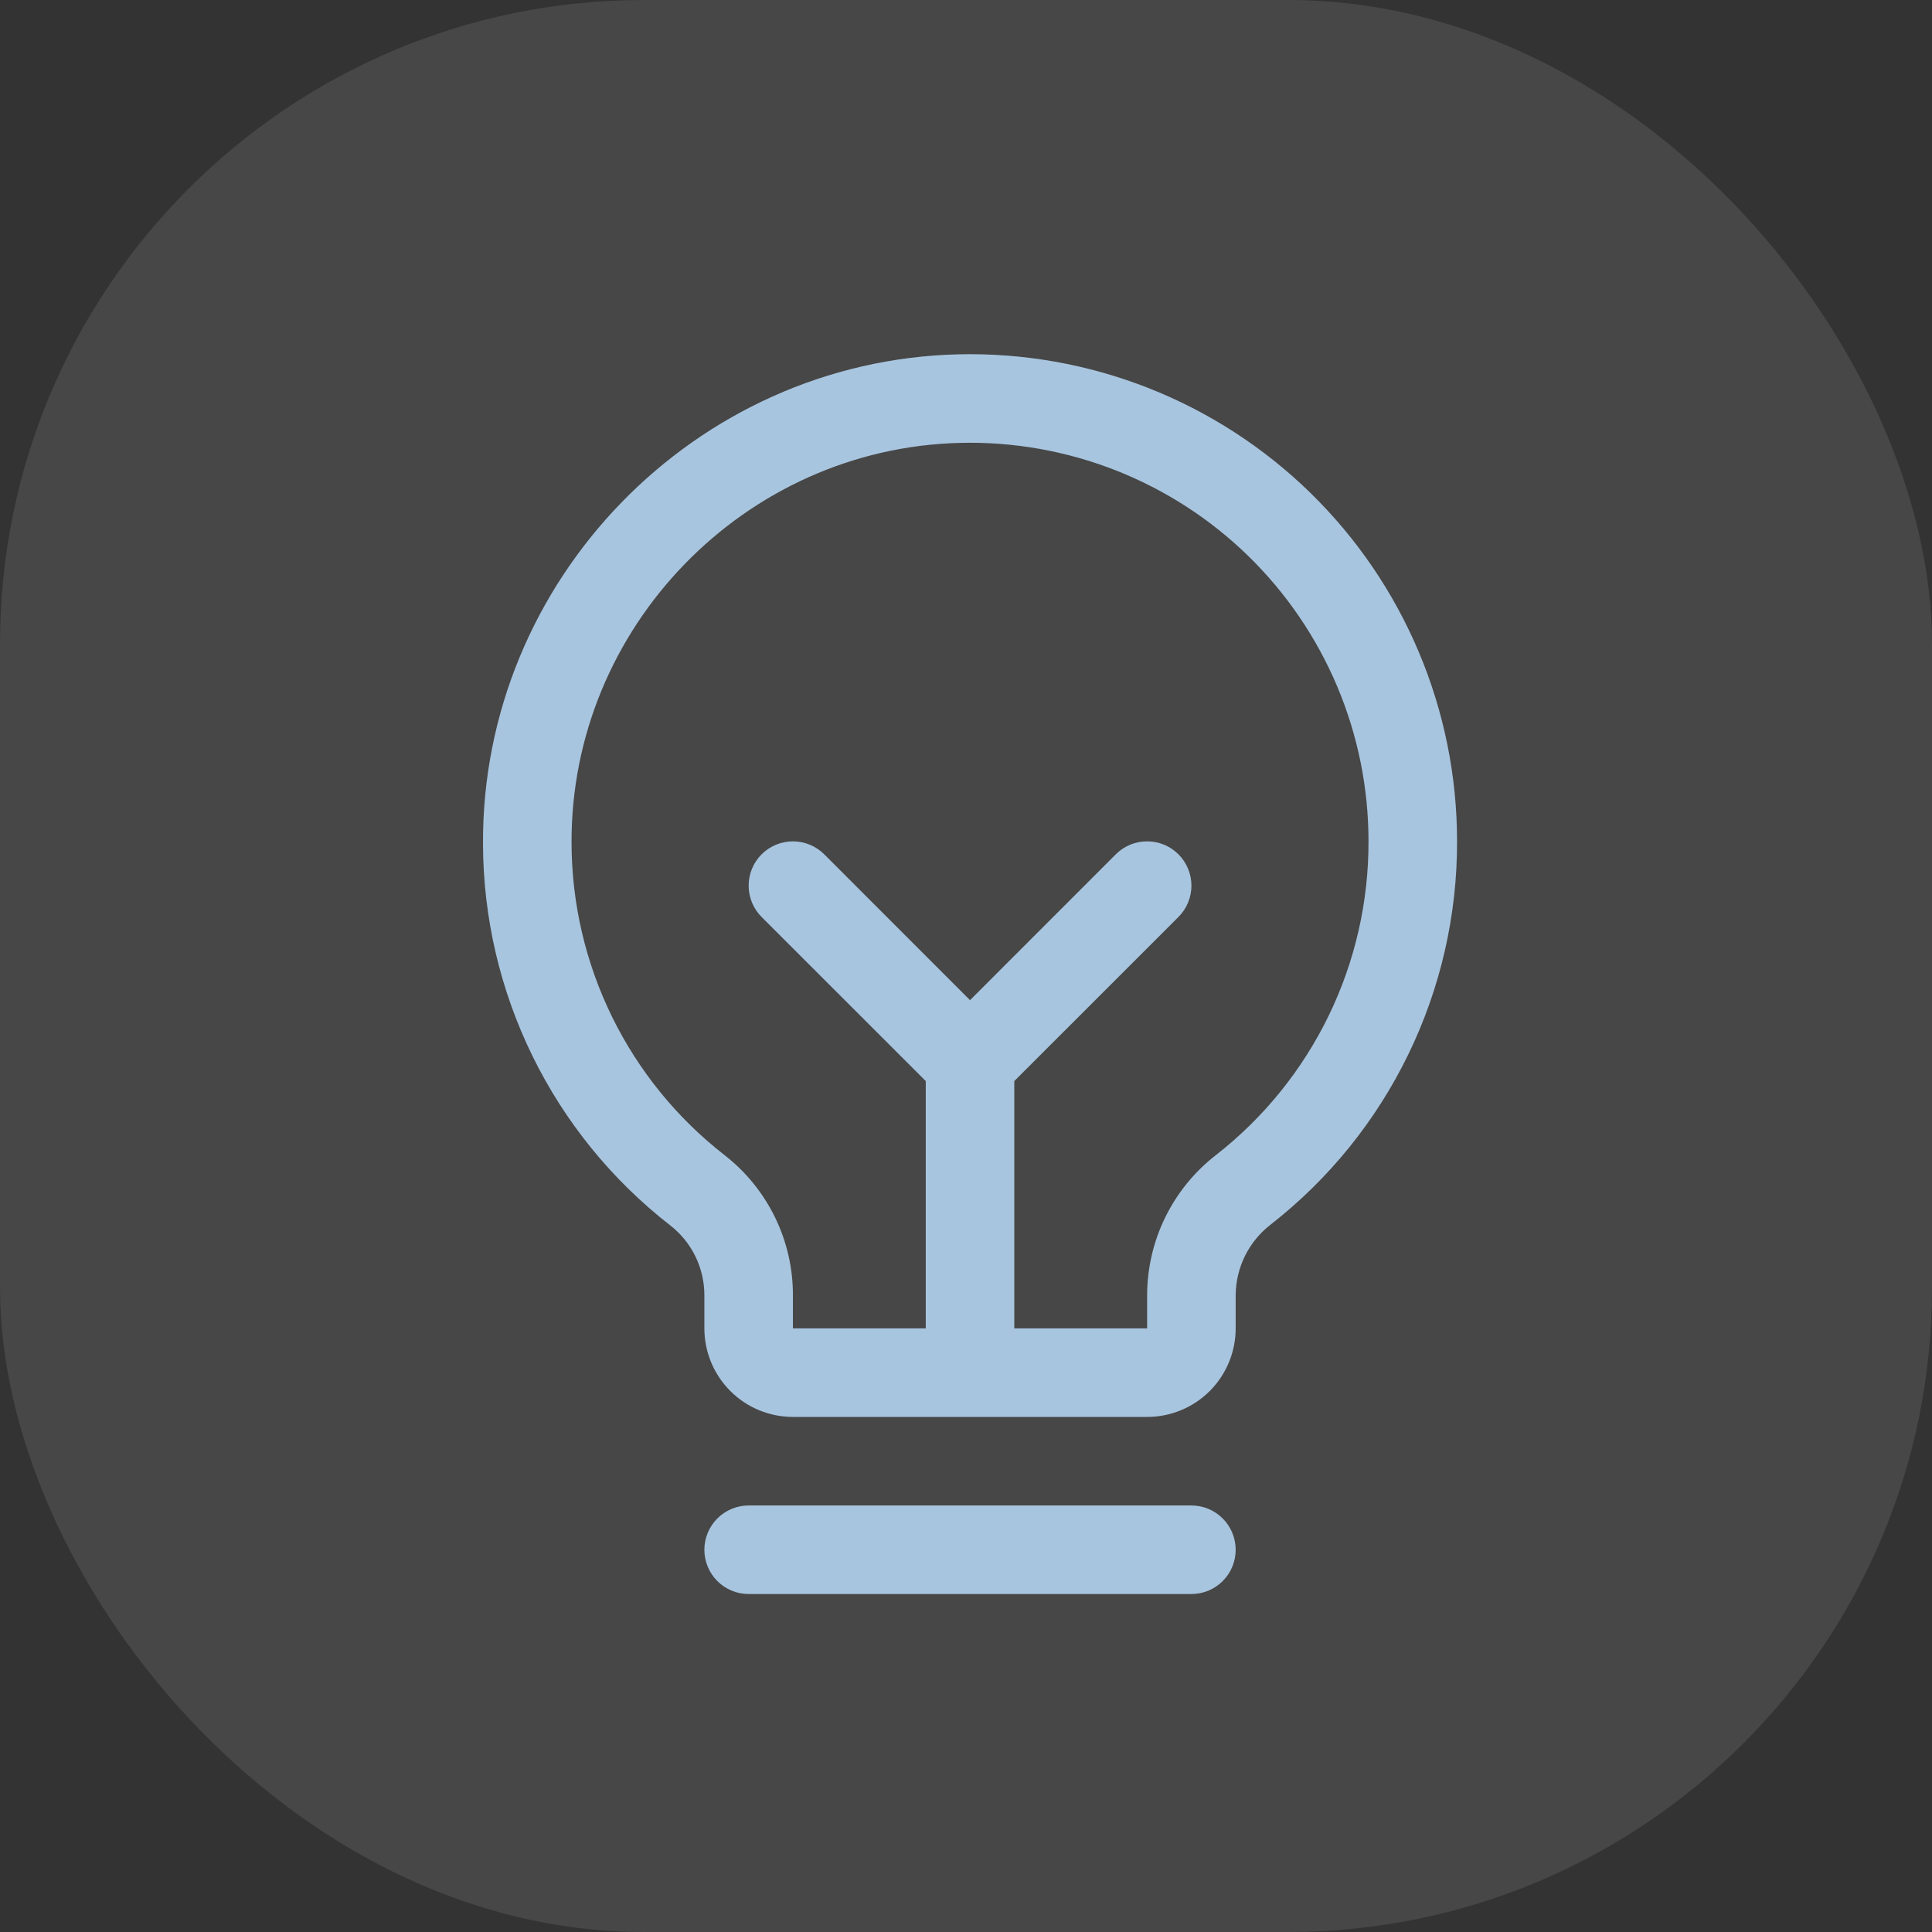
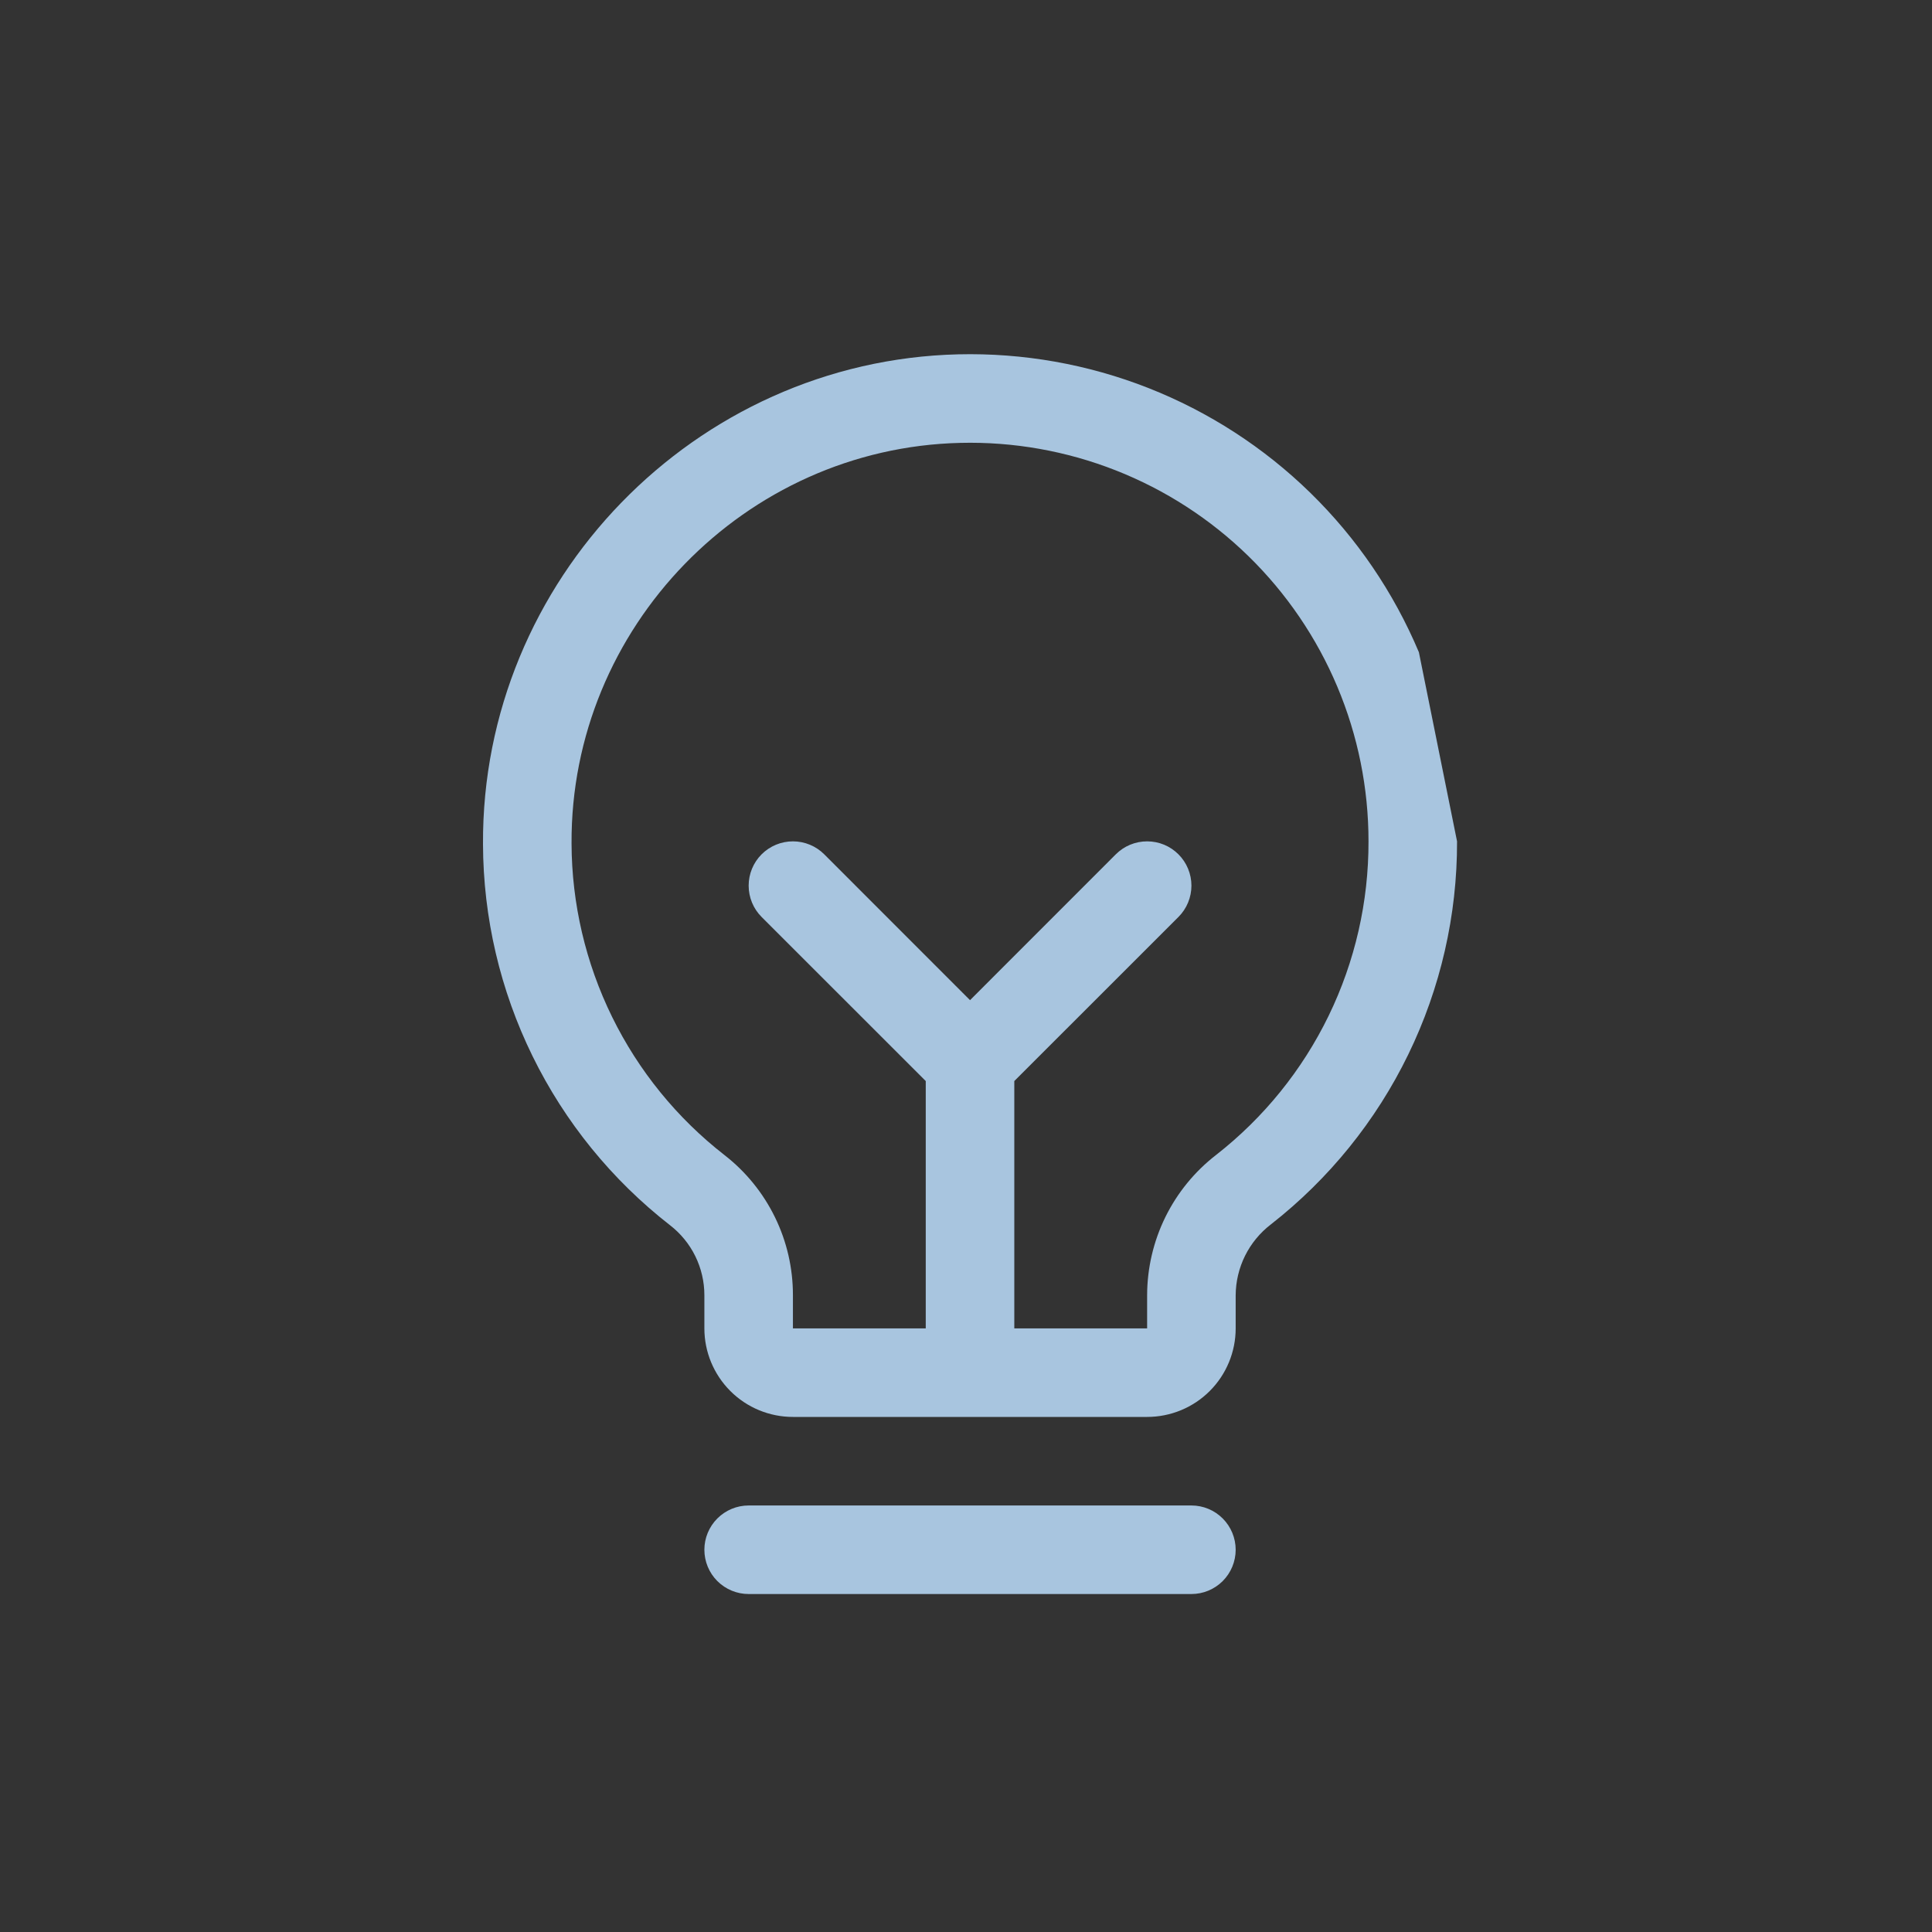
<svg xmlns="http://www.w3.org/2000/svg" width="60" height="60" viewBox="0 0 60 60" fill="none">
  <rect x="0" y="0" width="60" height="60" fill="#333333" stroke="none" />
-   <rect width="60" height="60" rx="20" fill="white" fill-opacity="0.1" />
-   <path d="M38.375 48.129C38.375 48.494 38.23 48.844 37.972 49.102C37.715 49.359 37.365 49.504 37 49.504H23.25C22.886 49.504 22.536 49.359 22.278 49.102C22.02 48.844 21.875 48.494 21.875 48.129C21.875 47.765 22.02 47.415 22.278 47.157C22.536 46.899 22.886 46.754 23.25 46.754H37C37.365 46.754 37.715 46.899 37.972 47.157C38.23 47.415 38.375 47.765 38.375 48.129ZM45.25 26.129C45.256 28.422 44.738 30.685 43.736 32.746C42.734 34.808 41.275 36.613 39.468 38.025C39.131 38.284 38.857 38.616 38.667 38.997C38.478 39.378 38.378 39.798 38.375 40.223V41.254C38.375 41.984 38.086 42.683 37.57 43.199C37.054 43.715 36.355 44.004 35.625 44.004H24.625C23.896 44.004 23.196 43.715 22.681 43.199C22.165 42.683 21.875 41.984 21.875 41.254V40.223C21.875 39.803 21.778 39.388 21.593 39.011C21.407 38.633 21.137 38.304 20.804 38.047C19.003 36.644 17.544 34.85 16.539 32.8C15.533 30.75 15.007 28.498 15 26.215C14.956 18.022 21.576 11.202 29.761 11.004C31.777 10.956 33.784 11.311 35.661 12.049C37.538 12.788 39.249 13.894 40.692 15.303C42.136 16.713 43.282 18.397 44.065 20.256C44.848 22.115 45.251 24.112 45.25 26.129ZM42.5 26.129C42.501 24.479 42.171 22.845 41.531 21.324C40.89 19.802 39.952 18.425 38.771 17.271C37.59 16.118 36.19 15.213 34.654 14.609C33.118 14.005 31.476 13.714 29.826 13.754C23.123 13.912 17.714 19.493 17.75 26.196C17.756 28.064 18.187 29.906 19.01 31.582C19.833 33.259 21.027 34.726 22.501 35.873C23.163 36.388 23.699 37.048 24.067 37.802C24.436 38.556 24.626 39.384 24.625 40.223V41.254H28.75V33.573L23.652 28.477C23.394 28.219 23.25 27.869 23.25 27.504C23.25 27.14 23.394 26.79 23.652 26.532C23.91 26.274 24.26 26.129 24.625 26.129C24.99 26.129 25.34 26.274 25.598 26.532L30.125 31.061L34.652 26.532C34.78 26.404 34.932 26.302 35.099 26.233C35.266 26.164 35.445 26.129 35.625 26.129C35.806 26.129 35.985 26.164 36.152 26.233C36.319 26.302 36.47 26.404 36.598 26.532C36.726 26.659 36.827 26.811 36.896 26.978C36.965 27.145 37.001 27.324 37.001 27.504C37.001 27.685 36.965 27.864 36.896 28.031C36.827 28.198 36.726 28.349 36.598 28.477L31.5 33.573V41.254H35.625V40.223C35.627 39.382 35.821 38.551 36.192 37.796C36.564 37.041 37.103 36.381 37.769 35.866C39.247 34.711 40.442 33.233 41.262 31.546C42.082 29.858 42.505 28.006 42.5 26.129Z" fill="#A8C5DF" />
+   <path d="M38.375 48.129C38.375 48.494 38.23 48.844 37.972 49.102C37.715 49.359 37.365 49.504 37 49.504H23.25C22.886 49.504 22.536 49.359 22.278 49.102C22.02 48.844 21.875 48.494 21.875 48.129C21.875 47.765 22.02 47.415 22.278 47.157C22.536 46.899 22.886 46.754 23.25 46.754H37C37.365 46.754 37.715 46.899 37.972 47.157C38.23 47.415 38.375 47.765 38.375 48.129ZM45.25 26.129C45.256 28.422 44.738 30.685 43.736 32.746C42.734 34.808 41.275 36.613 39.468 38.025C39.131 38.284 38.857 38.616 38.667 38.997C38.478 39.378 38.378 39.798 38.375 40.223V41.254C38.375 41.984 38.086 42.683 37.57 43.199C37.054 43.715 36.355 44.004 35.625 44.004H24.625C23.896 44.004 23.196 43.715 22.681 43.199C22.165 42.683 21.875 41.984 21.875 41.254V40.223C21.875 39.803 21.778 39.388 21.593 39.011C21.407 38.633 21.137 38.304 20.804 38.047C19.003 36.644 17.544 34.85 16.539 32.8C15.533 30.75 15.007 28.498 15 26.215C14.956 18.022 21.576 11.202 29.761 11.004C31.777 10.956 33.784 11.311 35.661 12.049C37.538 12.788 39.249 13.894 40.692 15.303C42.136 16.713 43.282 18.397 44.065 20.256ZM42.5 26.129C42.501 24.479 42.171 22.845 41.531 21.324C40.89 19.802 39.952 18.425 38.771 17.271C37.59 16.118 36.19 15.213 34.654 14.609C33.118 14.005 31.476 13.714 29.826 13.754C23.123 13.912 17.714 19.493 17.75 26.196C17.756 28.064 18.187 29.906 19.01 31.582C19.833 33.259 21.027 34.726 22.501 35.873C23.163 36.388 23.699 37.048 24.067 37.802C24.436 38.556 24.626 39.384 24.625 40.223V41.254H28.75V33.573L23.652 28.477C23.394 28.219 23.25 27.869 23.25 27.504C23.25 27.14 23.394 26.79 23.652 26.532C23.91 26.274 24.26 26.129 24.625 26.129C24.99 26.129 25.34 26.274 25.598 26.532L30.125 31.061L34.652 26.532C34.78 26.404 34.932 26.302 35.099 26.233C35.266 26.164 35.445 26.129 35.625 26.129C35.806 26.129 35.985 26.164 36.152 26.233C36.319 26.302 36.47 26.404 36.598 26.532C36.726 26.659 36.827 26.811 36.896 26.978C36.965 27.145 37.001 27.324 37.001 27.504C37.001 27.685 36.965 27.864 36.896 28.031C36.827 28.198 36.726 28.349 36.598 28.477L31.5 33.573V41.254H35.625V40.223C35.627 39.382 35.821 38.551 36.192 37.796C36.564 37.041 37.103 36.381 37.769 35.866C39.247 34.711 40.442 33.233 41.262 31.546C42.082 29.858 42.505 28.006 42.5 26.129Z" fill="#A8C5DF" />
</svg>